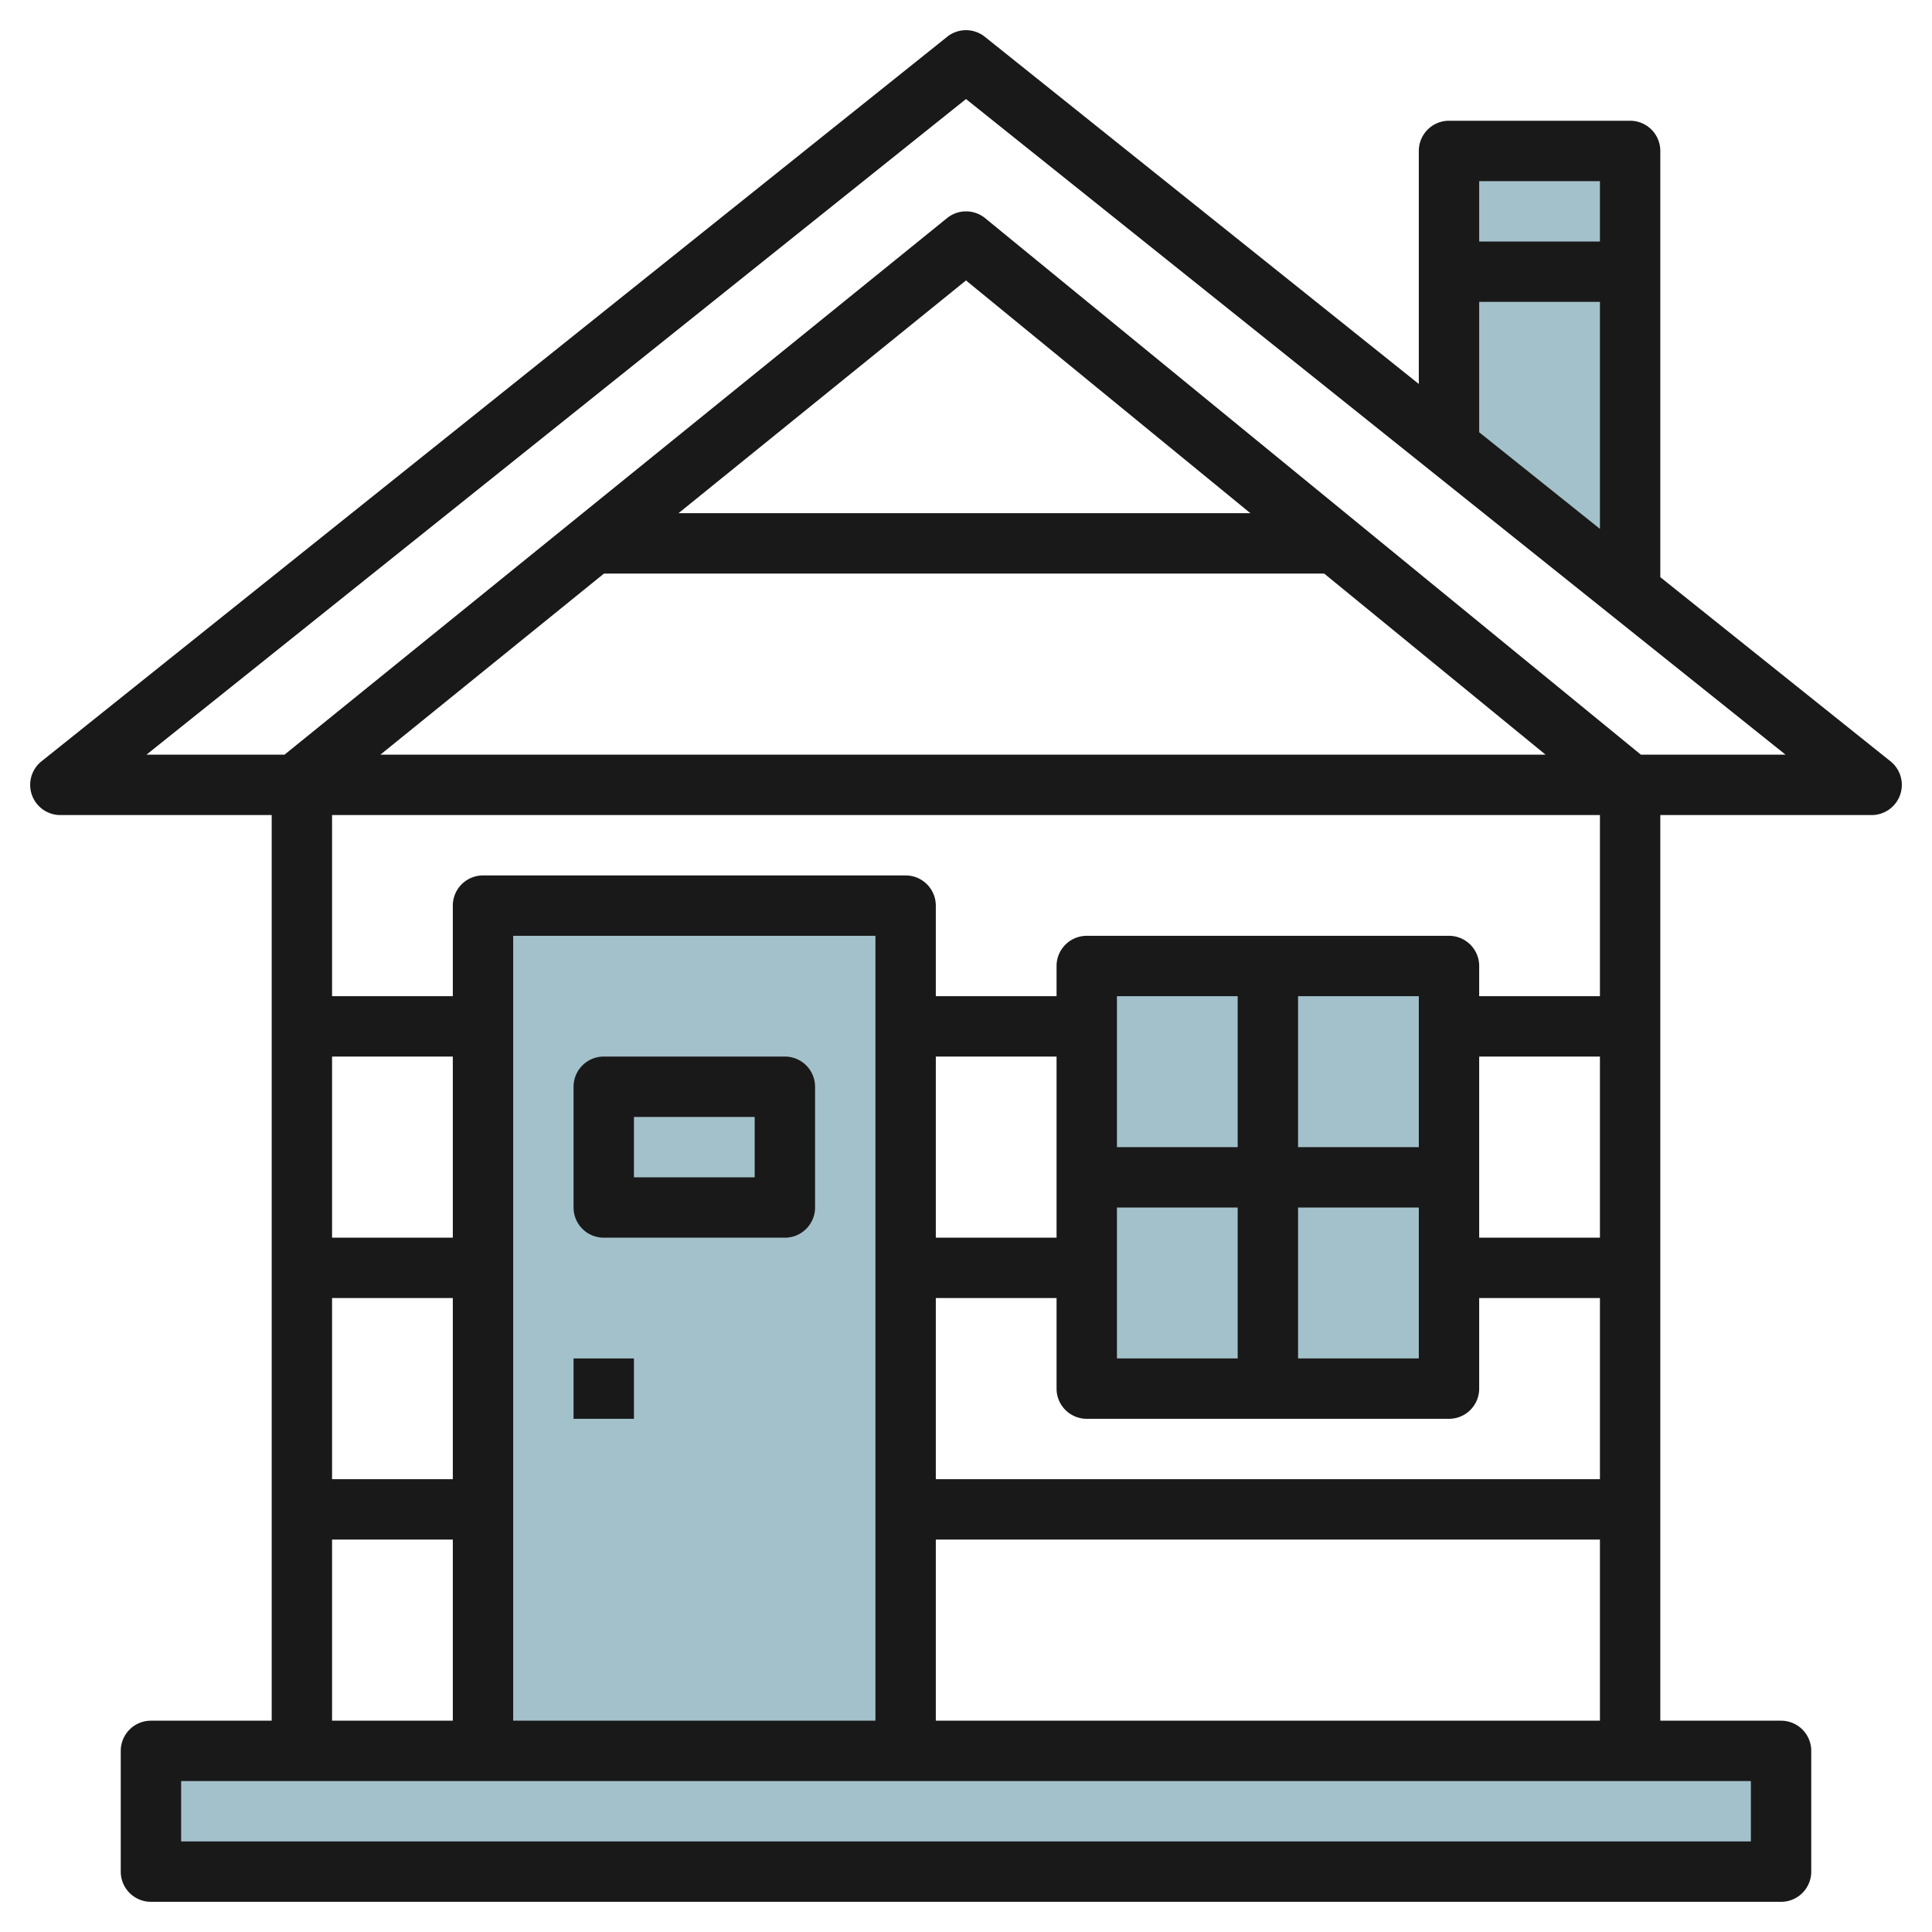
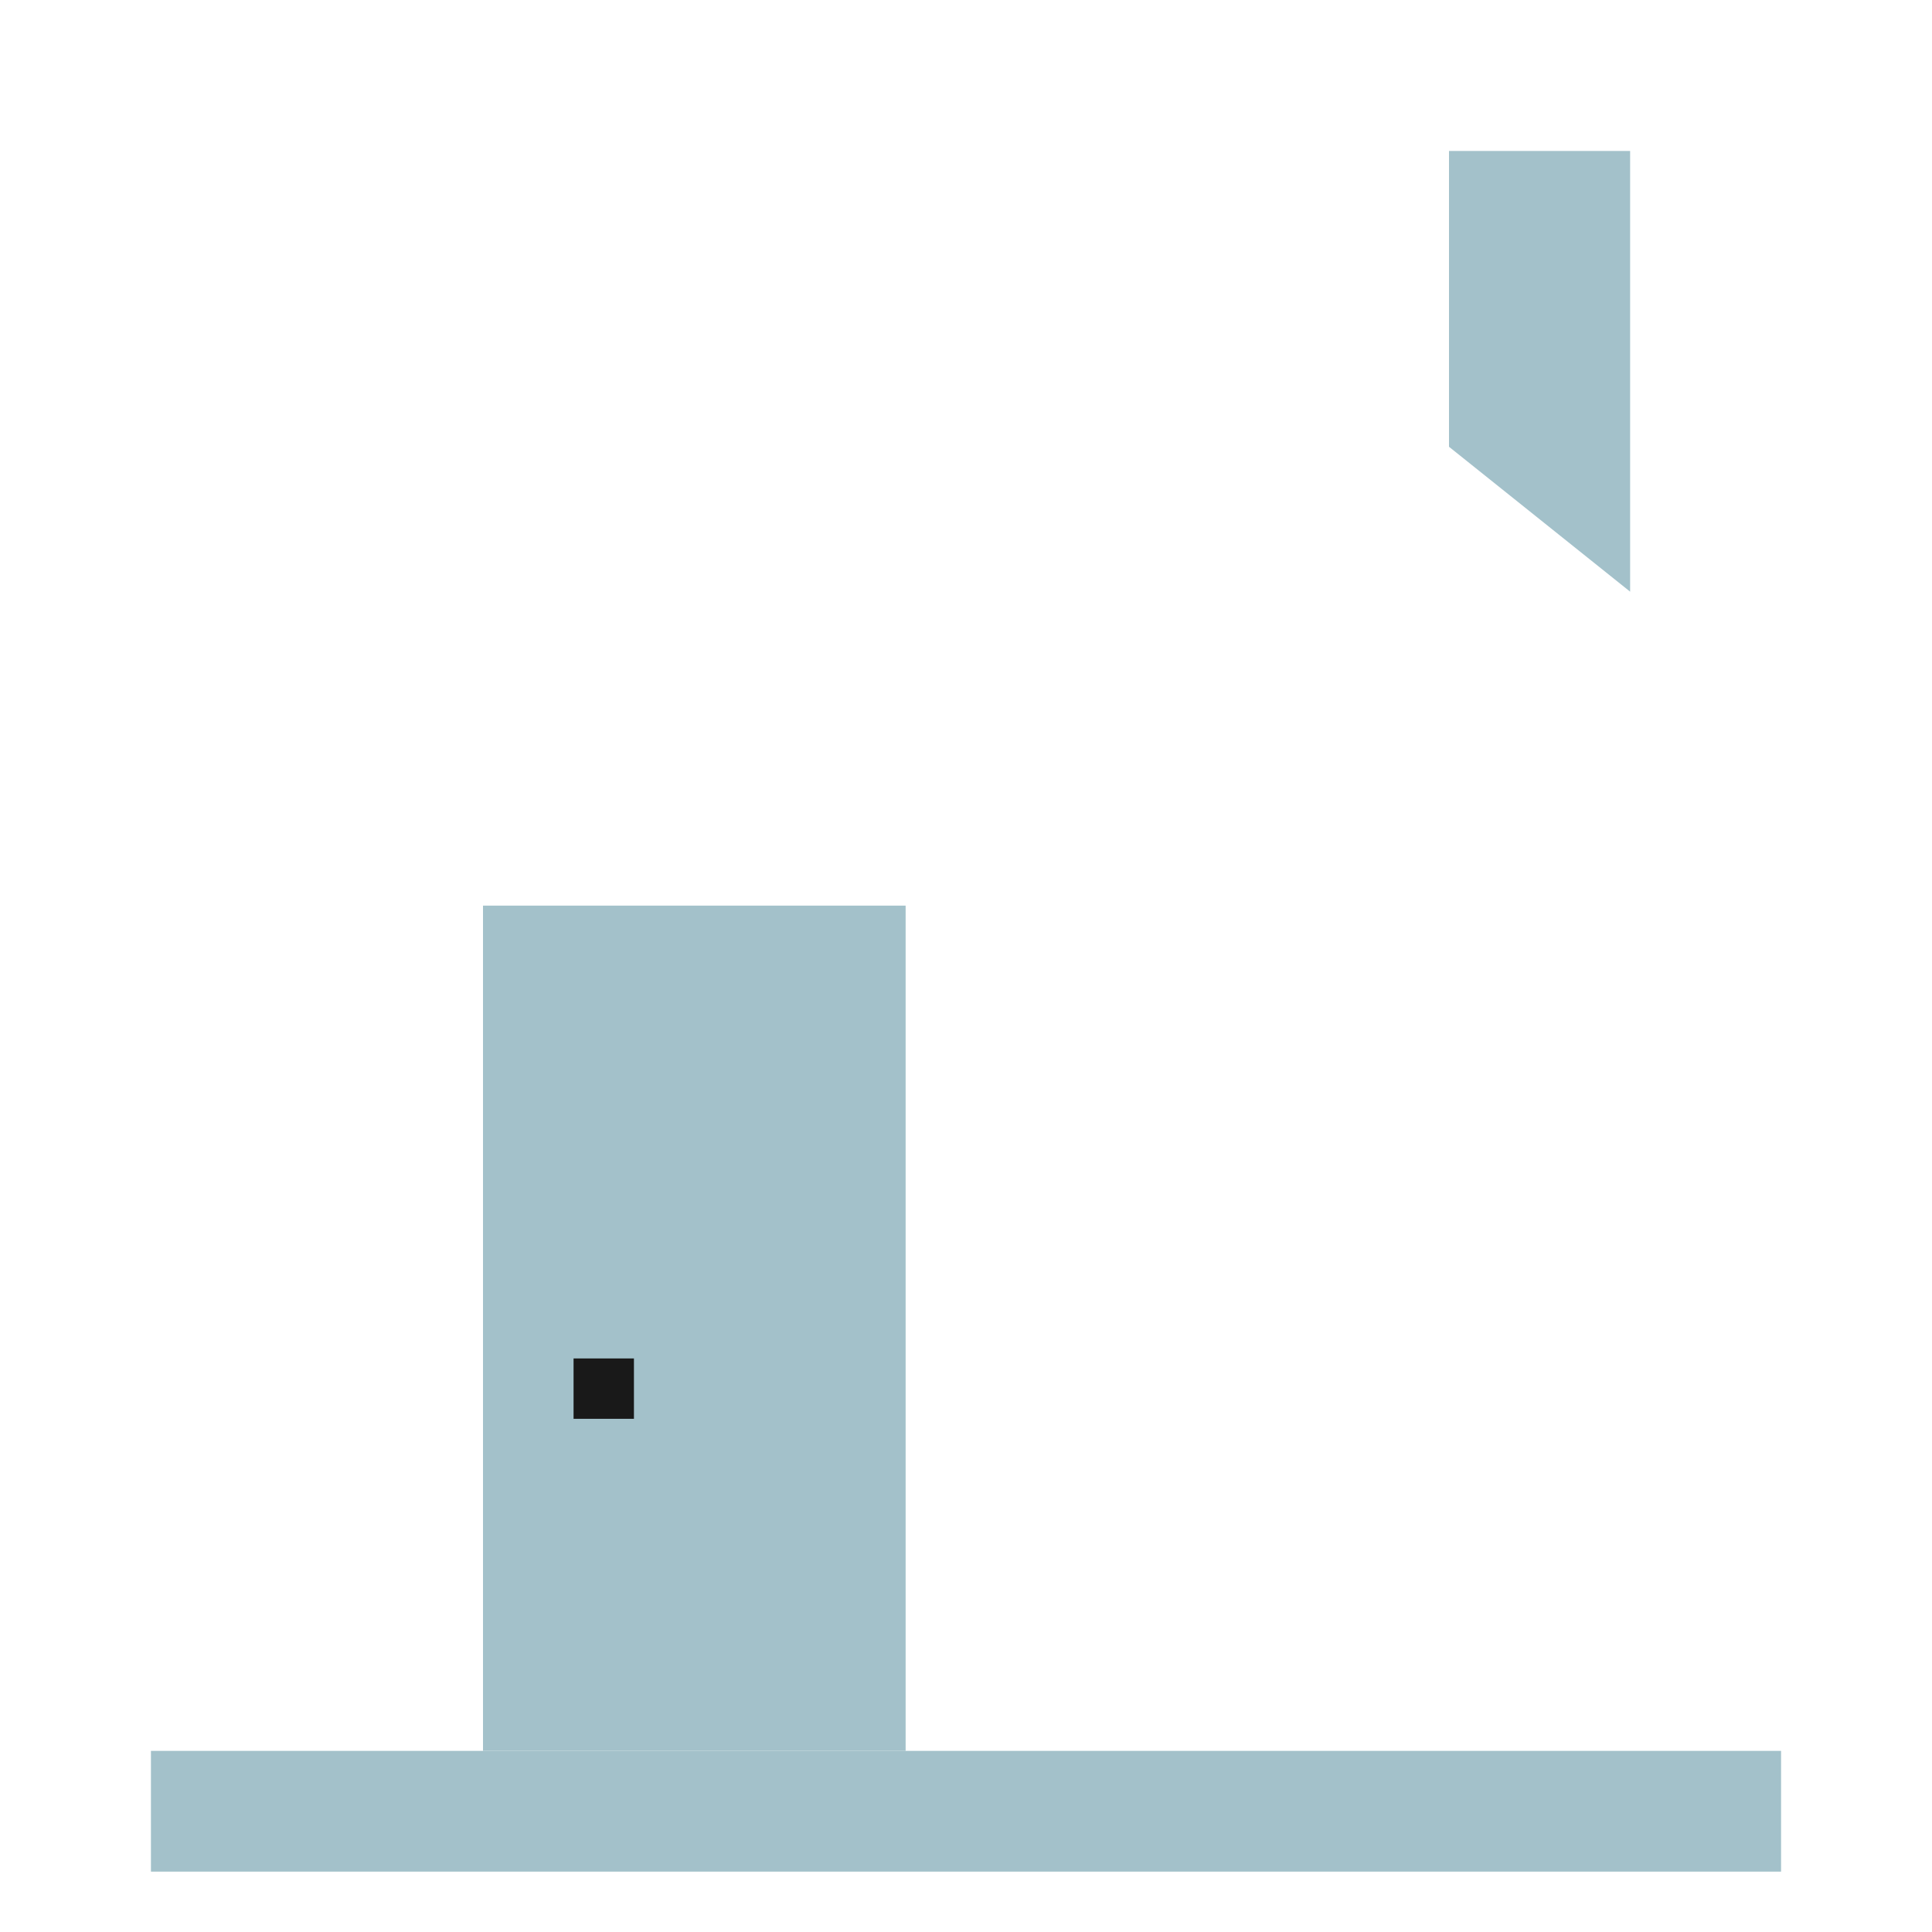
<svg xmlns="http://www.w3.org/2000/svg" id="Layer_3" height="512" viewBox="0 0 64 64" width="512" data-name="Layer 3">
  <g fill="#a3c1ca">
    <path d="m16 30h14v28h-14z" />
    <path d="m54 19.6v-14.6h-6v9.8z" />
    <path d="m5 58h54v4h-54z" />
-     <path d="m36 32h12v14h-12z" />
  </g>
-   <path d="m62.625 25.219-7.625-6.099v-14.12a1 1 0 0 0 -1-1h-6a1 1 0 0 0 -1 1v7.72l-14.375-11.501a1 1 0 0 0 -1.25 0l-30 24a1 1 0 0 0 .625 1.781h7v30h-4a1 1 0 0 0 -1 1v4a1 1 0 0 0 1 1h54a1 1 0 0 0 1-1v-4a1 1 0 0 0 -1-1h-4v-30h7a1 1 0 0 0 .625-1.781zm-9.625-19.219v2h-4v-2zm-4 4h4v7.52l-4-3.2zm-28.992 9h23.857l7.335 6h-38.6zm2.469-2 9.523-7.71 9.421 7.71zm30.523 32h-22v-6h4v3a1 1 0 0 0 1 1h12a1 1 0 0 0 1-1v-3h4zm-36 8v-26h12v26zm36-24h-4v-1a1 1 0 0 0 -1-1h-12a1 1 0 0 0 -1 1v1h-4v-3a1 1 0 0 0 -1-1h-14a1 1 0 0 0 -1 1v3h-4v-6h42zm-18 8h-4v-6h4zm12-3h-4v-5h4zm-6 0h-4v-5h4zm-4 2h4v5h-4zm6 0h4v5h-4zm-28 1h-4v-6h4zm-4 2h4v6h-4zm42-2h-4v-6h4zm-42 10h4v6h-4zm47 10h-52v-2h52zm-27-4v-6h22v6zm23.357-32-21.724-17.774a1 1 0 0 0 -1.262 0l-21.947 17.774h-4.573l27.149-21.719 27.149 21.719z" fill="#191919" />
-   <path d="m26 35h-6a1 1 0 0 0 -1 1v4a1 1 0 0 0 1 1h6a1 1 0 0 0 1-1v-4a1 1 0 0 0 -1-1zm-1 4h-4v-2h4z" fill="#191919" />
  <path d="m19 45h2v2h-2z" fill="#191919" />
</svg>